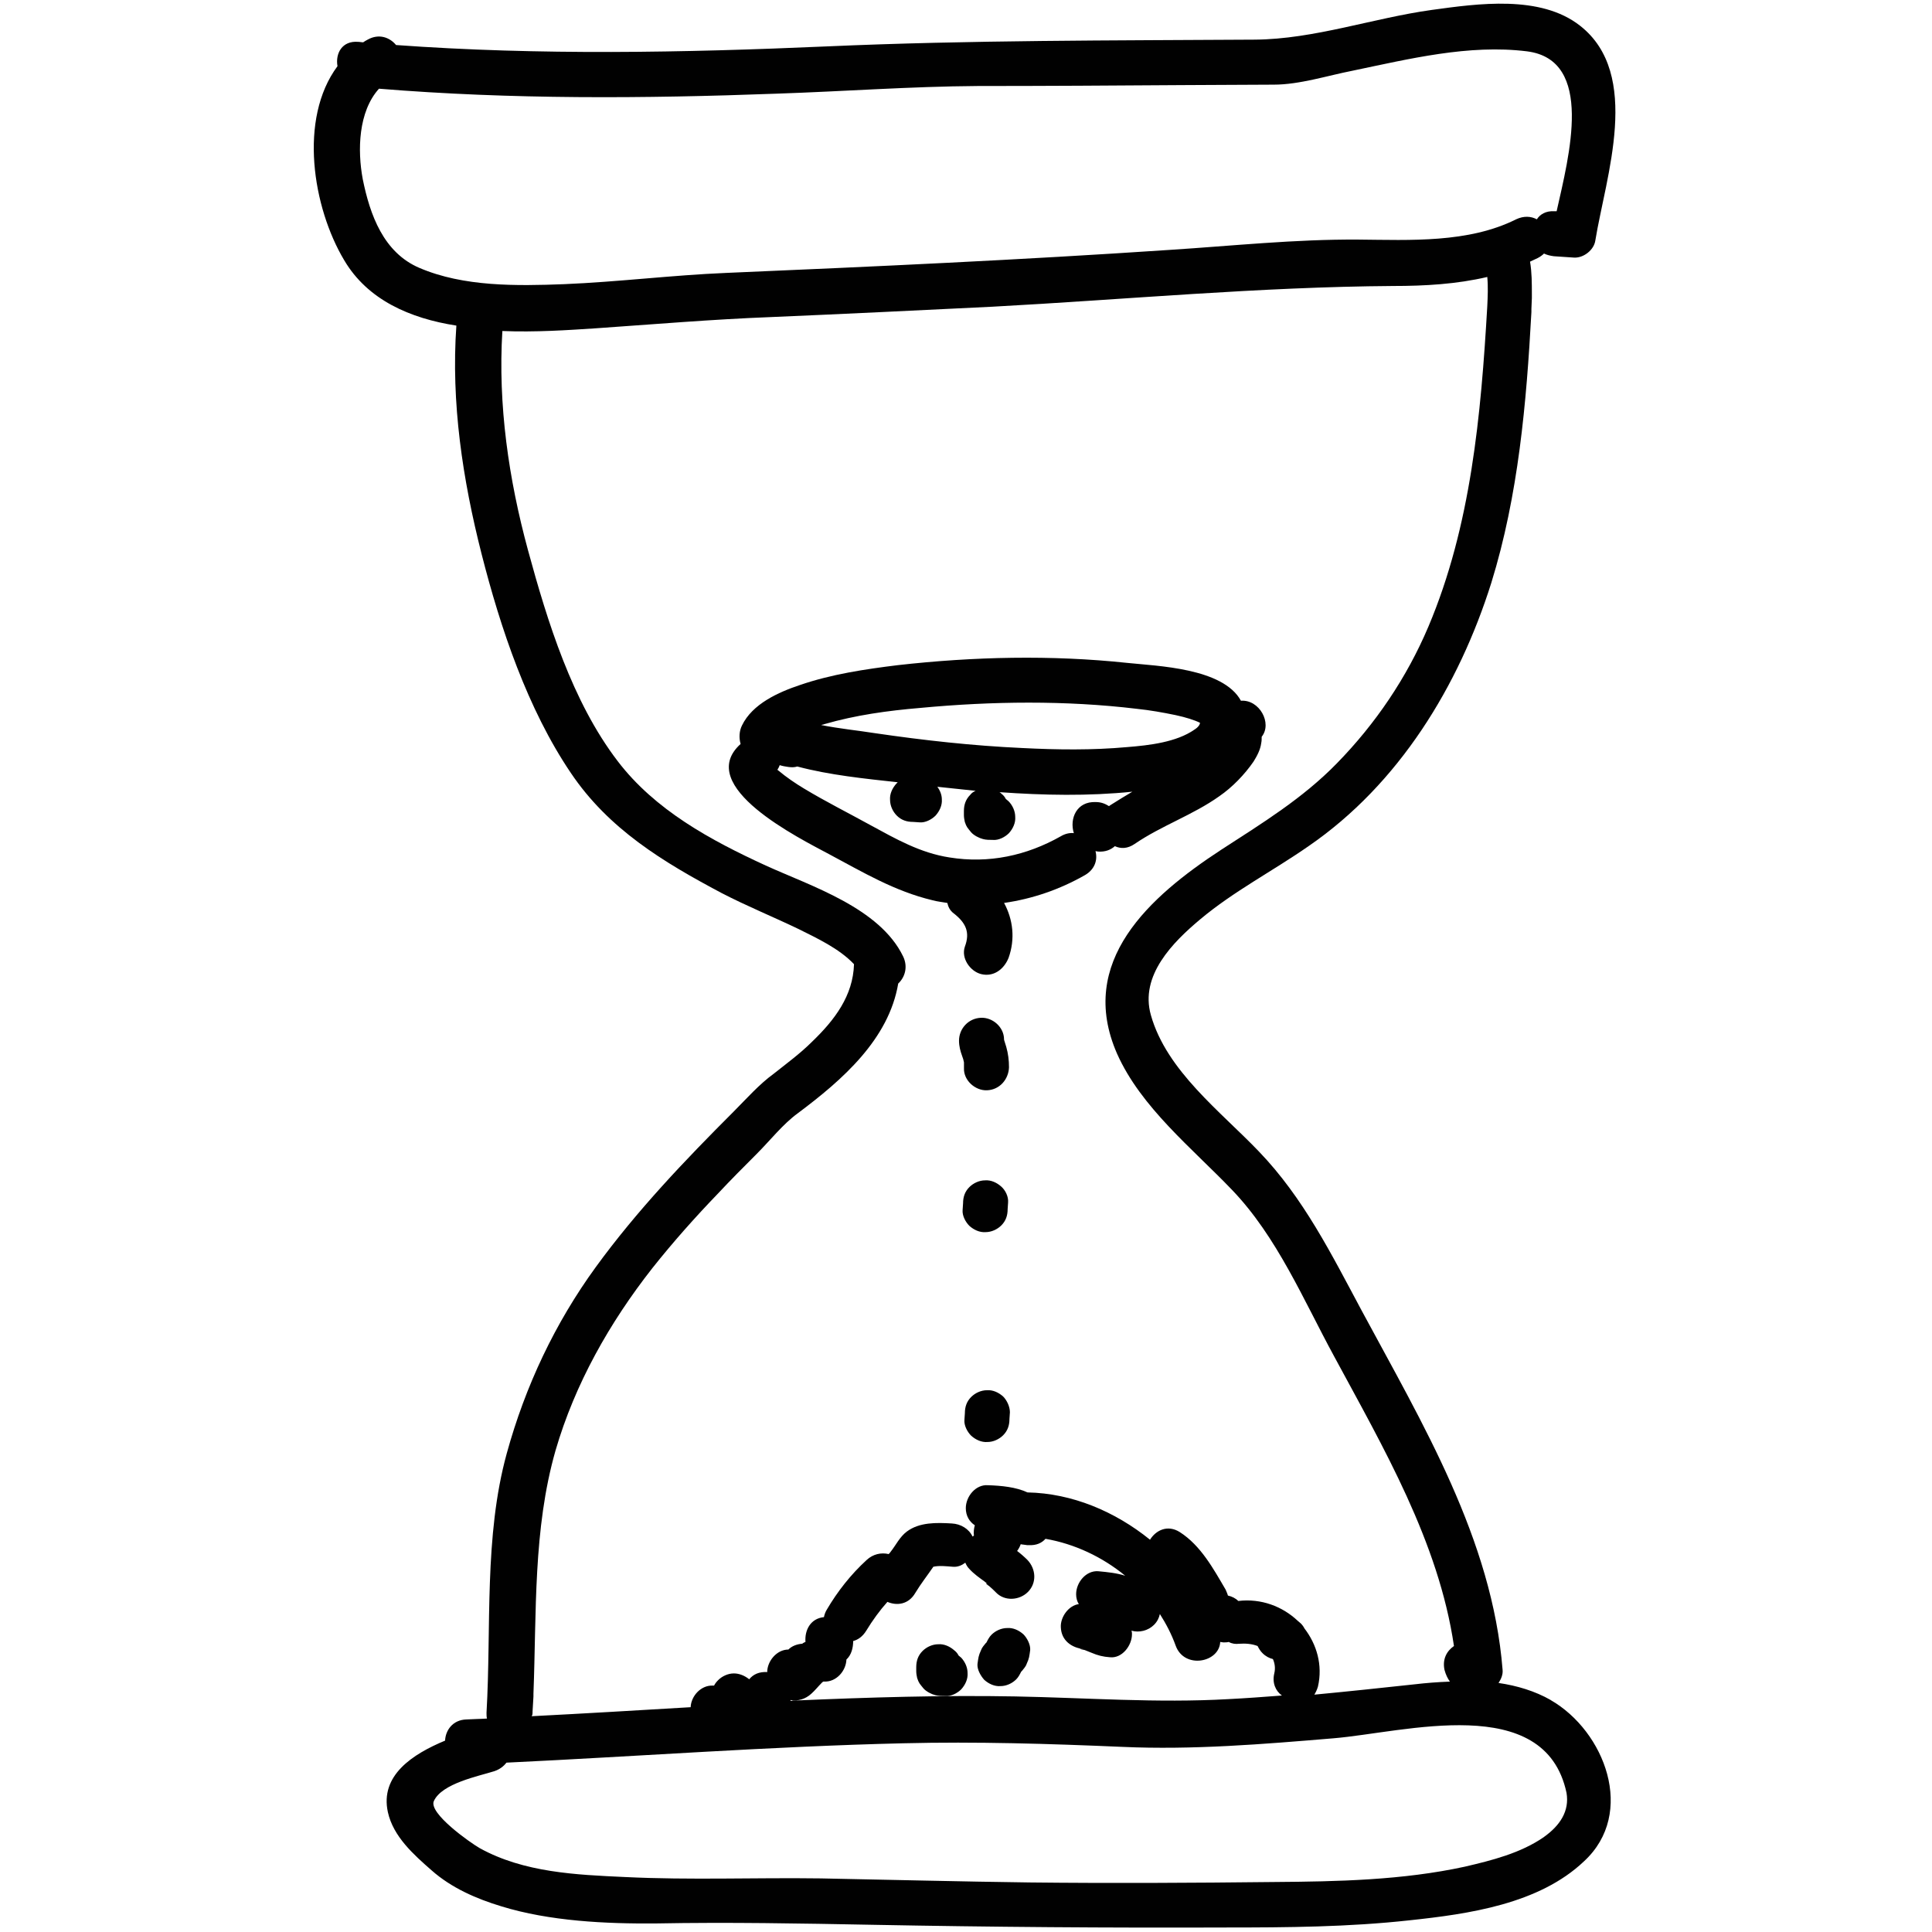
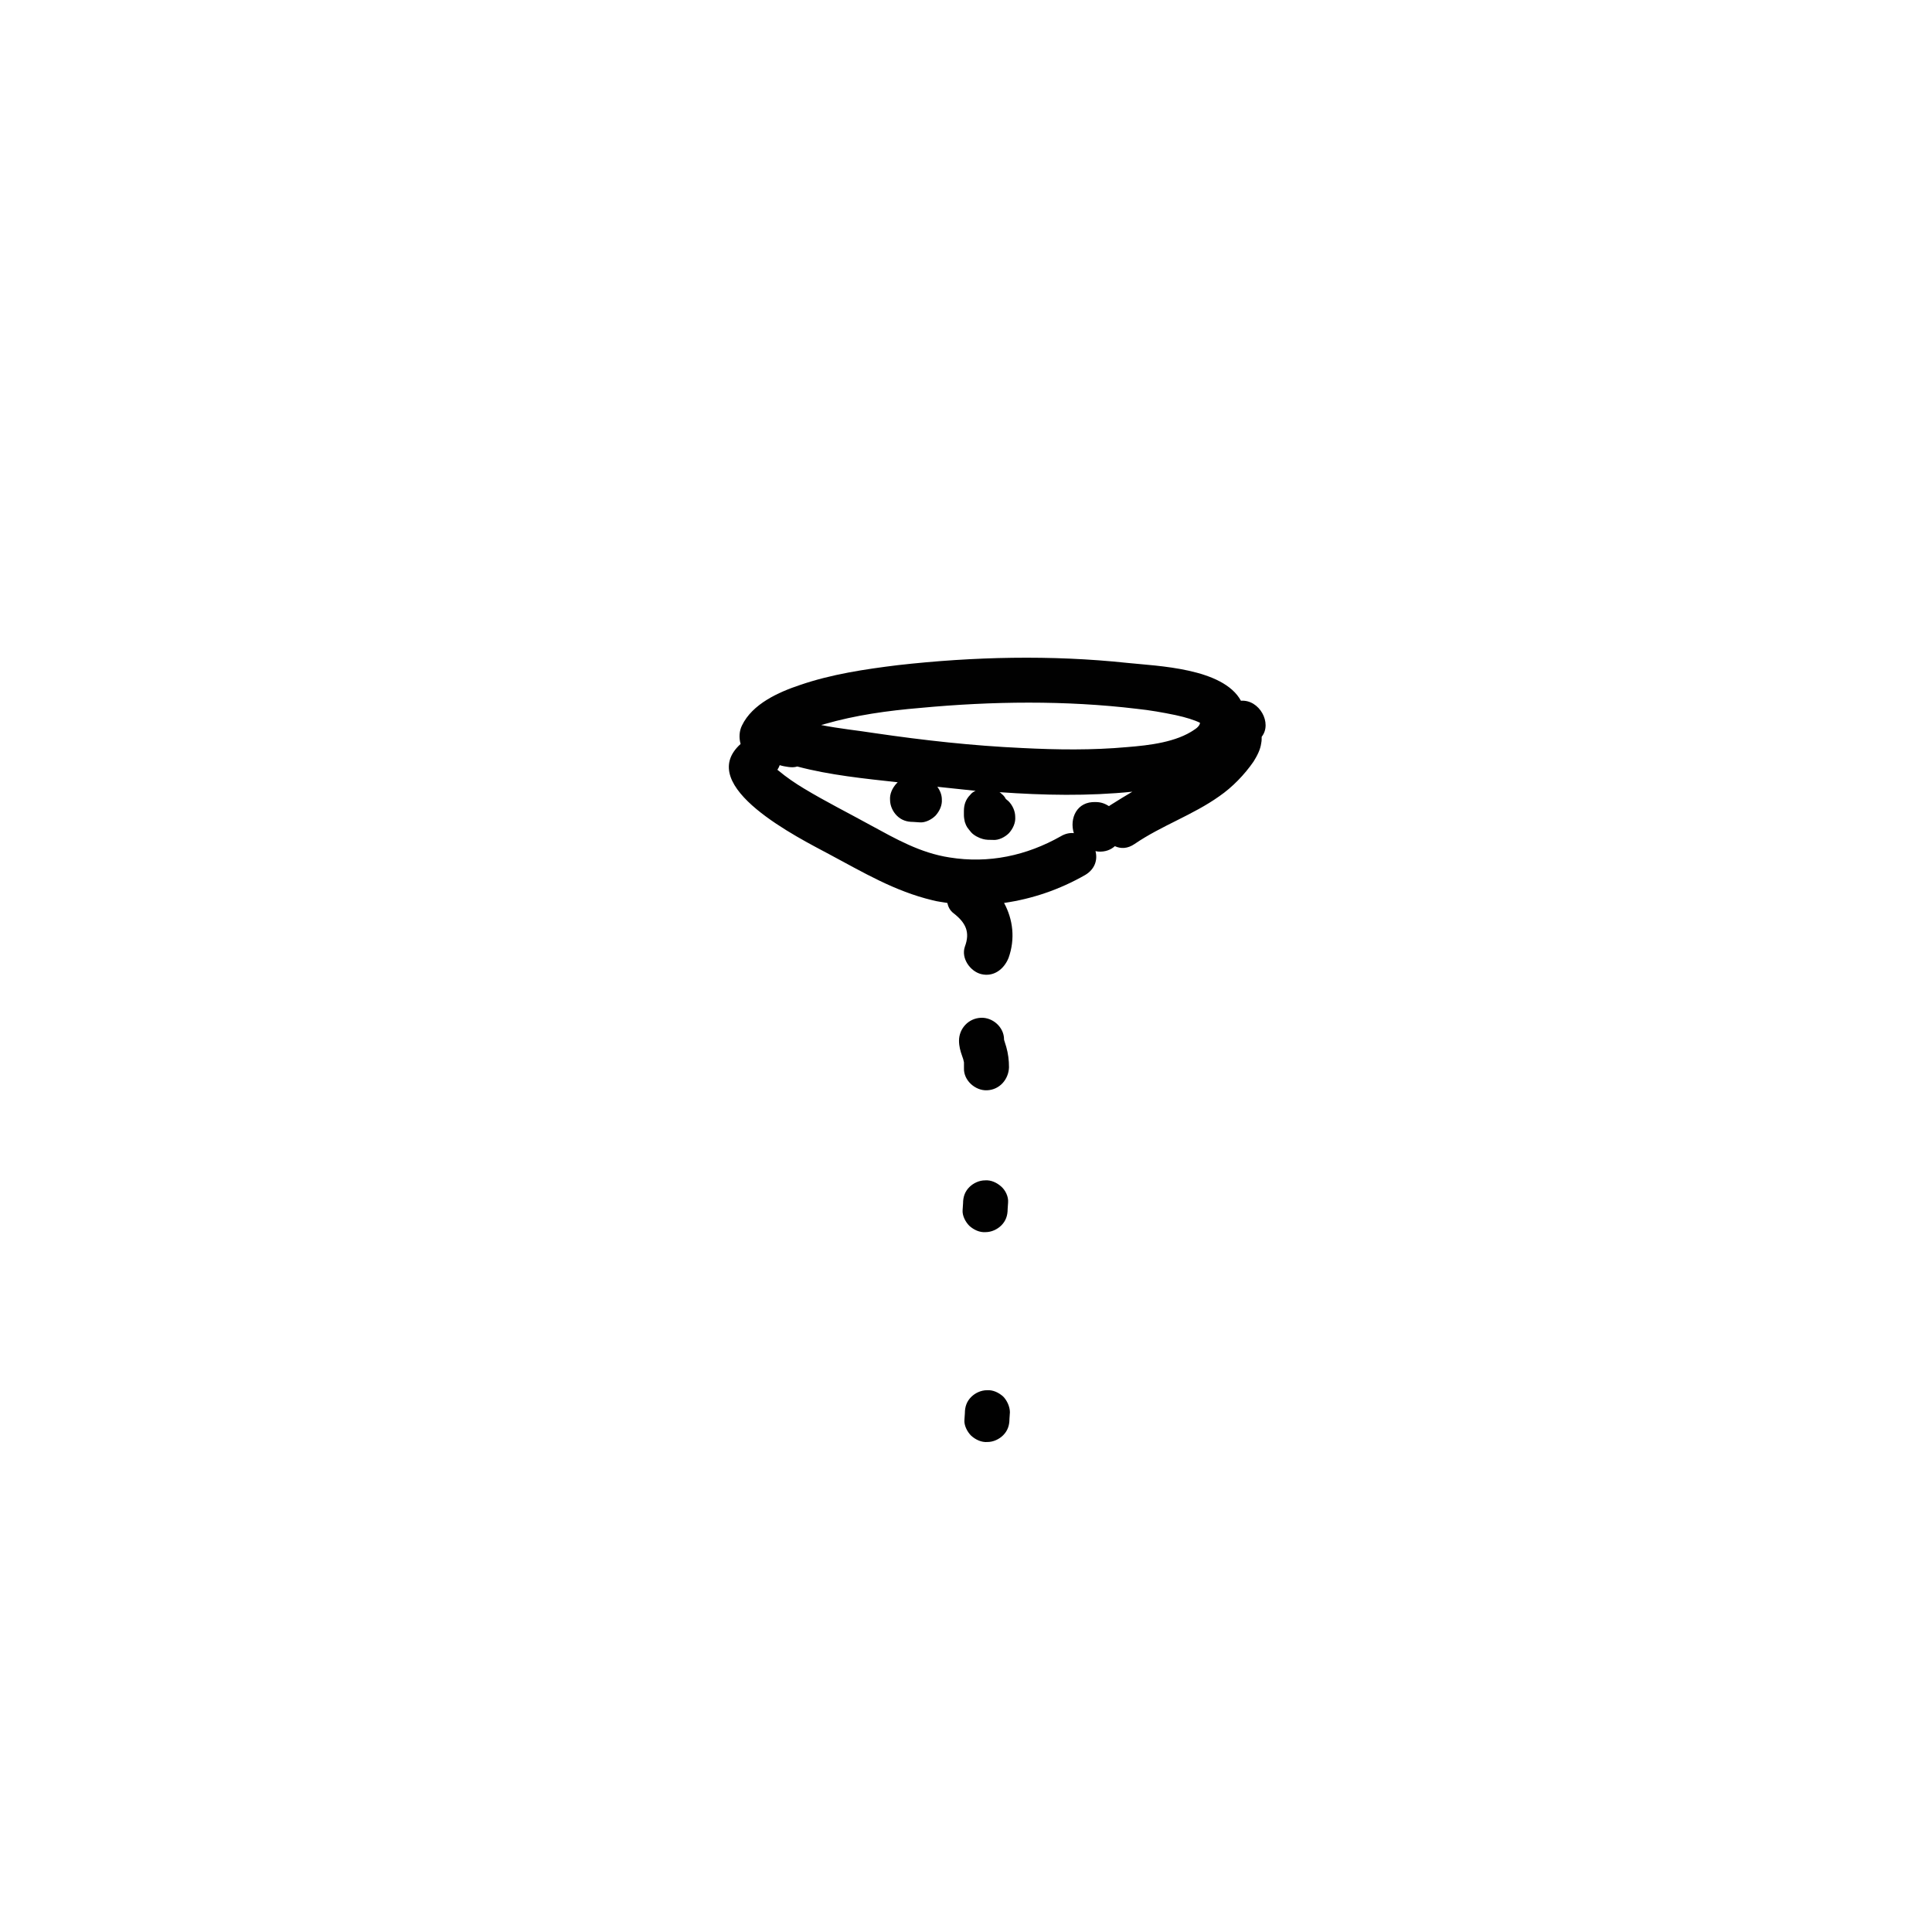
<svg xmlns="http://www.w3.org/2000/svg" height="81" viewBox="0 0 81 81" width="81">
  <g fill="#010101" transform="translate(13)">
    <path d="m39.027 29.379c-.755-1.378-3.512-1.454-4.758-1.586-3.191-.34-6.457-.264-9.629.094-1.378.17-2.776.378-4.097.831-.906.302-2.001.793-2.436 1.699-.113.227-.132.51-.057.774-1.964 1.775 2.492 3.965 3.72 4.626 1.416.755 2.738 1.548 4.324 1.926.208.057.415.076.623.113.038.17.113.321.264.434.51.397.699.793.472 1.397-.17.491.227 1.038.68 1.152.529.132.963-.208 1.152-.68.283-.793.189-1.605-.189-2.303 1.19-.17 2.341-.566 3.399-1.171.415-.245.529-.642.434-1.001.038 0 .076.019.113.019.302.019.529-.076.699-.227.245.113.529.113.831-.094 1.133-.774 2.436-1.208 3.55-2.001.548-.378 1.057-.906 1.435-1.454.151-.245.283-.491.321-.774.019-.094.019-.17.019-.264.453-.566-.094-1.567-.869-1.51zm-5.476 4.38c-.019.019-.038.019-.057.038-.151-.094-.321-.17-.548-.17-.812-.038-1.114.699-.925 1.303-.17-.019-.359.019-.548.132-1.435.812-3.021 1.152-4.664.887-1.227-.189-2.247-.774-3.323-1.359-.925-.51-1.869-.982-2.776-1.529-.378-.227-.736-.472-1.076-.755-.019-.019-.038-.019-.038-.038.038-.057.076-.132.094-.189.113.038.227.057.359.076.132.019.264.019.378-.019 1.341.359 2.832.51 4.21.661-.019.019-.038.038-.057.057-.17.189-.283.434-.264.68 0 .245.113.491.283.661.189.189.415.264.68.264l.283.019c.227.019.491-.113.661-.283.17-.189.283-.434.264-.68 0-.189-.076-.378-.189-.529.529.057 1.076.113 1.605.17-.094.038-.17.094-.227.17-.189.189-.264.415-.264.68v.17c0 .094.019.189.038.283.076.227.113.245.264.434.113.132.34.245.491.283.132.038.283.038.434.038.227.019.491-.113.661-.283.17-.189.283-.434.264-.68 0-.245-.113-.491-.283-.661-.038-.038-.076-.057-.113-.094-.038-.076-.094-.151-.17-.208-.038-.038-.057-.057-.094-.076 1.85.132 3.72.17 5.57-.019-.283.17-.604.359-.925.566zm3.531-3.172c-.755.529-1.888.661-2.832.736-1.454.132-2.927.113-4.399.038-2.058-.094-4.116-.321-6.174-.623-.717-.113-1.492-.189-2.247-.34.038-.019.094-.019.132-.038 1.303-.378 2.662-.566 4.022-.68 3.002-.283 6.099-.321 9.082.038.548.057 1.076.151 1.624.264.434.094.793.208 1.02.321 0 .076-.076.189-.227.283zm-7.892 13.311c-.019-.076-.057-.17-.076-.245 0-.019-.019-.038-.019-.076 0-.51-.472-.925-.963-.906-.529.019-.925.453-.925.963 0 .227.057.434.132.642.038.094.057.17.076.264v.019.227c-.019.51.472.944.963.925.529-.019.906-.453.925-.963 0-.302-.038-.585-.113-.85zm-.208 5.853c-.189-.17-.434-.283-.68-.264-.245 0-.491.113-.661.283-.189.189-.264.415-.264.68l-.019.283c-.019.227.113.491.283.661.189.17.434.283.68.264.245 0 .491-.113.661-.283.189-.189.264-.415.264-.68l.019-.283c.019-.245-.113-.51-.283-.661zm.076 8.799c-.189-.17-.434-.283-.68-.264-.245 0-.491.113-.661.283-.189.189-.264.415-.264.68l-.019.283c-.019.227.113.491.283.661.189.17.434.283.68.264.245 0 .491-.113.661-.283.189-.189.264-.415.264-.68l.019-.283c0-.245-.132-.51-.283-.661z" />
-     <path d="m52.017 71.276c-.661-.378-1.416-.604-2.19-.717.113-.17.189-.359.17-.548-.434-5.476-3.361-10.328-5.91-15.067-1.265-2.36-2.436-4.72-4.305-6.665-1.605-1.68-3.871-3.38-4.531-5.721-.472-1.662.925-3.059 2.077-4.022 1.397-1.171 3.04-2.02 4.531-3.059 3.795-2.606 6.306-6.722 7.666-11.045 1.133-3.663 1.473-7.534 1.68-11.348v-.019c0-.038 0-.076 0-.113 0-.151.019-.302.019-.453 0-.057 0-.113 0-.17 0-.453 0-.906-.076-1.359.113-.057.208-.094.321-.151.113-.057.208-.132.264-.189.113.057.264.094.415.113l.85.057c.397.019.831-.321.887-.717.434-2.662 1.964-6.967-.642-9.006-1.662-1.303-4.286-.925-6.212-.661-2.455.34-4.928 1.227-7.42 1.246-5.985.038-11.952.019-17.937.283-6.023.264-12.065.378-18.069-.057-.264-.321-.717-.491-1.19-.227-.076.038-.132.076-.189.113-.076 0-.132-.019-.208-.019-.68-.057-.963.491-.869 1.02-1.643 2.209-1.038 5.929.283 8.138.982 1.662 2.757 2.436 4.701 2.738-.227 3.229.264 6.457 1.057 9.573.793 3.115 1.926 6.495 3.738 9.176 1.586 2.36 3.871 3.738 6.325 5.041 1.057.548 2.171 1.001 3.229 1.51.755.378 1.699.812 2.322 1.473-.038 1.322-.812 2.341-1.756 3.248-.491.491-1.057.906-1.605 1.341-.623.453-1.133 1.038-1.68 1.586-2.058 2.058-4.059 4.154-5.778 6.514-1.718 2.36-2.964 5.003-3.738 7.817-.963 3.493-.642 7.288-.85 10.876 0 .094 0 .17.019.245-.283.019-.566.019-.869.038-.566.019-.869.453-.887.887-1.359.566-2.738 1.454-2.398 3.002.227 1.02 1.076 1.775 1.831 2.436.831.736 1.869 1.19 2.927 1.51 2.02.623 4.38.736 6.495.717 3.021-.057 6.042 0 9.082.057 4.947.094 9.875.132 14.803.113 2.568 0 5.136-.019 7.703-.302 2.473-.264 5.419-.68 7.307-2.473 2.19-2.02.869-5.457-1.397-6.759zm-47.429-60.042c-1.51-.642-2.077-2.228-2.379-3.72-.227-1.208-.189-2.832.68-3.795 5.551.453 11.102.415 16.672.208 2.813-.094 5.608-.302 8.421-.321 2.851 0 5.721-.019 8.572-.038 1.284 0 2.568-.019 3.852-.019 1.076 0 2.247-.378 3.304-.585 2.36-.491 4.871-1.114 7.307-.812 2.851.359 1.756 4.418 1.246 6.703h-.094c-.359-.019-.604.132-.736.34-.245-.132-.548-.151-.869 0-2.001 1.001-4.437.869-6.608.85-2.662-.019-5.287.264-7.949.434-6.174.415-12.367.699-18.56.963-2.266.094-4.531.378-6.797.472-1.983.076-4.21.113-6.061-.68zm4.739 60.533.038-.642c0-.038 0-.076 0-.113.132-3.417-.019-6.892.925-10.196.812-2.794 2.266-5.362 4.059-7.647.869-1.095 1.794-2.134 2.757-3.134.529-.566 1.076-1.114 1.624-1.662.548-.548 1.095-1.246 1.718-1.699 1.869-1.397 3.814-3.097 4.21-5.438.283-.264.415-.699.208-1.133-.982-2.039-3.852-2.945-5.759-3.814-2.303-1.057-4.645-2.322-6.212-4.38-1.907-2.492-2.945-5.853-3.757-8.836s-1.265-6.099-1.076-9.195c1.378.057 2.757-.038 3.908-.113 2.455-.17 4.909-.378 7.364-.472 3.097-.132 6.193-.283 9.271-.434 5.608-.302 11.197-.831 16.804-.869 1.322 0 2.662-.076 3.946-.378.038.415.019.812 0 1.227-.264 4.55-.68 9.214-2.473 13.443-.906 2.134-2.209 4.059-3.833 5.721-1.435 1.473-3.134 2.511-4.852 3.625-3.002 1.964-6.061 4.683-4.362 8.553 1.001 2.247 3.153 3.965 4.815 5.702 1.888 1.964 3.002 4.626 4.286 6.986 2.058 3.814 4.38 7.779 5.022 12.141-.302.208-.491.548-.397 1.001.057.208.132.359.227.491-.51.019-1.001.057-1.473.113-1.397.151-2.813.302-4.21.434.057-.094.113-.208.151-.34.208-.906-.057-1.775-.566-2.436-.038-.076-.094-.151-.151-.208-.038-.038-.094-.076-.132-.113-.642-.604-1.529-.944-2.492-.831-.113-.113-.264-.189-.434-.227-.019-.076-.057-.151-.094-.245-.51-.869-1.038-1.85-1.926-2.417-.51-.321-1.001-.076-1.246.321-1.473-1.19-3.266-1.945-5.136-1.983-.491-.227-1.095-.283-1.662-.302-.51-.038-.925.472-.925.963 0 .321.151.566.378.717-.038.132-.057.283-.038.434-.019.019-.038.019-.057.038-.151-.321-.491-.529-.869-.548-.642-.038-1.359-.057-1.888.34-.302.227-.453.566-.68.85-.019.038-.057.057-.076.094-.321-.076-.661 0-.925.245-.661.604-1.227 1.322-1.68 2.096-.057.094-.094.208-.113.302-.566.057-.812.548-.774 1.038-.038.019-.094.038-.132.076-.227.019-.434.094-.585.245-.491 0-.887.491-.887.944-.34-.019-.585.094-.755.302-.189-.151-.415-.245-.642-.245-.245 0-.491.113-.661.283-.076.076-.132.151-.17.227-.019 0-.038 0-.057 0-.491-.019-.906.434-.925.906-2.228.132-4.437.264-6.665.378.038-.057.038-.132.038-.189zm19.145-5.268c.094.076.189.17.283.264.359.378.982.34 1.341-.019.378-.378.34-.963-.019-1.341-.132-.132-.283-.264-.434-.378.057-.076.113-.17.151-.283.076.019.17.019.264.038h.019.057c.321.019.548-.094.699-.264 1.208.208 2.379.755 3.342 1.548-.359-.113-.717-.151-1.133-.189-.51-.038-.925.472-.925.963 0 .151.038.302.113.415-.434.057-.774.548-.755.963.019.566.453.869.963.925-.34-.038-.057.019.038.038.094.038.189.076.283.113.264.113.491.17.774.189.51.057.925-.491.925-.963 0-.057 0-.094-.019-.151.321.094.699 0 .944-.245.132-.132.208-.283.245-.453.264.415.491.85.661 1.322.359 1.001 1.831.717 1.869-.151.038 0 .094.019.132.019.076 0 .151 0 .227-.019.132.076.283.094.434.076.264-.019.529 0 .774.094.057.113.113.208.208.302.132.132.283.208.434.245.076.17.113.378.057.604-.094.397.057.736.321.925-.755.057-1.492.113-2.247.151-2.983.17-5.948-.057-8.931-.113-3.059-.057-6.117.038-9.195.17-.076 0-.151 0-.227.019 0-.019 0-.038 0-.038.302.057.623-.038.869-.264.151-.132.283-.302.434-.453 0 0 .019-.019.038-.038.019 0 .019-.019.038-.019h.038c.491.019.906-.434.925-.925.208-.189.283-.491.283-.774.208-.057.397-.189.548-.434.264-.434.566-.85.887-1.208.397.17.887.113 1.171-.378.227-.378.51-.736.755-1.095.245-.057.566-.019.812 0 .208.019.378-.057.529-.17.038.094.094.189.17.264.189.208.434.378.642.529.038.038.076.057.113.094-.151-.076.038.076.076.094zm23.262 10.517c-.982.68-2.19.982-3.323 1.246-2.606.566-5.324.623-7.987.642-3.417.038-6.835.057-10.252.019-2.927-.038-5.834-.113-8.761-.17-2.738-.038-5.476.076-8.194-.057-2.077-.094-4.248-.189-6.099-1.208-.397-.227-2.171-1.473-1.926-1.983.34-.736 1.869-1.038 2.53-1.246.227-.076.397-.208.51-.359 5.551-.264 11.083-.68 16.634-.812 3.078-.076 6.117.019 9.195.151 2.945.132 5.891-.113 8.836-.359 2.983-.245 8.874-1.964 9.78 2.285.132.774-.283 1.378-.944 1.85z" />
-     <path d="m29.908 68.52c-.189-.17-.434-.283-.68-.264-.245 0-.491.113-.661.283-.094.094-.151.208-.208.321-.019.019-.038.038-.038.038-.057.076-.151.17-.189.283-.113.245-.113.321-.151.585-.019.227.132.491.283.661.189.17.434.283.68.264.245 0 .491-.113.661-.283.094-.094.151-.208.208-.321.019-.019.038-.038.038-.038.057-.076.151-.17.189-.283.113-.245.113-.321.151-.585.019-.227-.132-.51-.283-.661zm-2.606.982c-.038-.038-.076-.057-.113-.094-.038-.076-.094-.151-.17-.208-.189-.17-.434-.283-.68-.264-.245 0-.491.113-.661.283-.189.189-.264.415-.264.68v.17c0 .094.019.189.038.283.076.227.113.245.264.434.113.132.34.245.491.283.132.038.283.038.434.038.227.019.491-.113.661-.283.17-.189.283-.434.264-.68 0-.227-.094-.453-.264-.642z" />
  </g>
</svg>